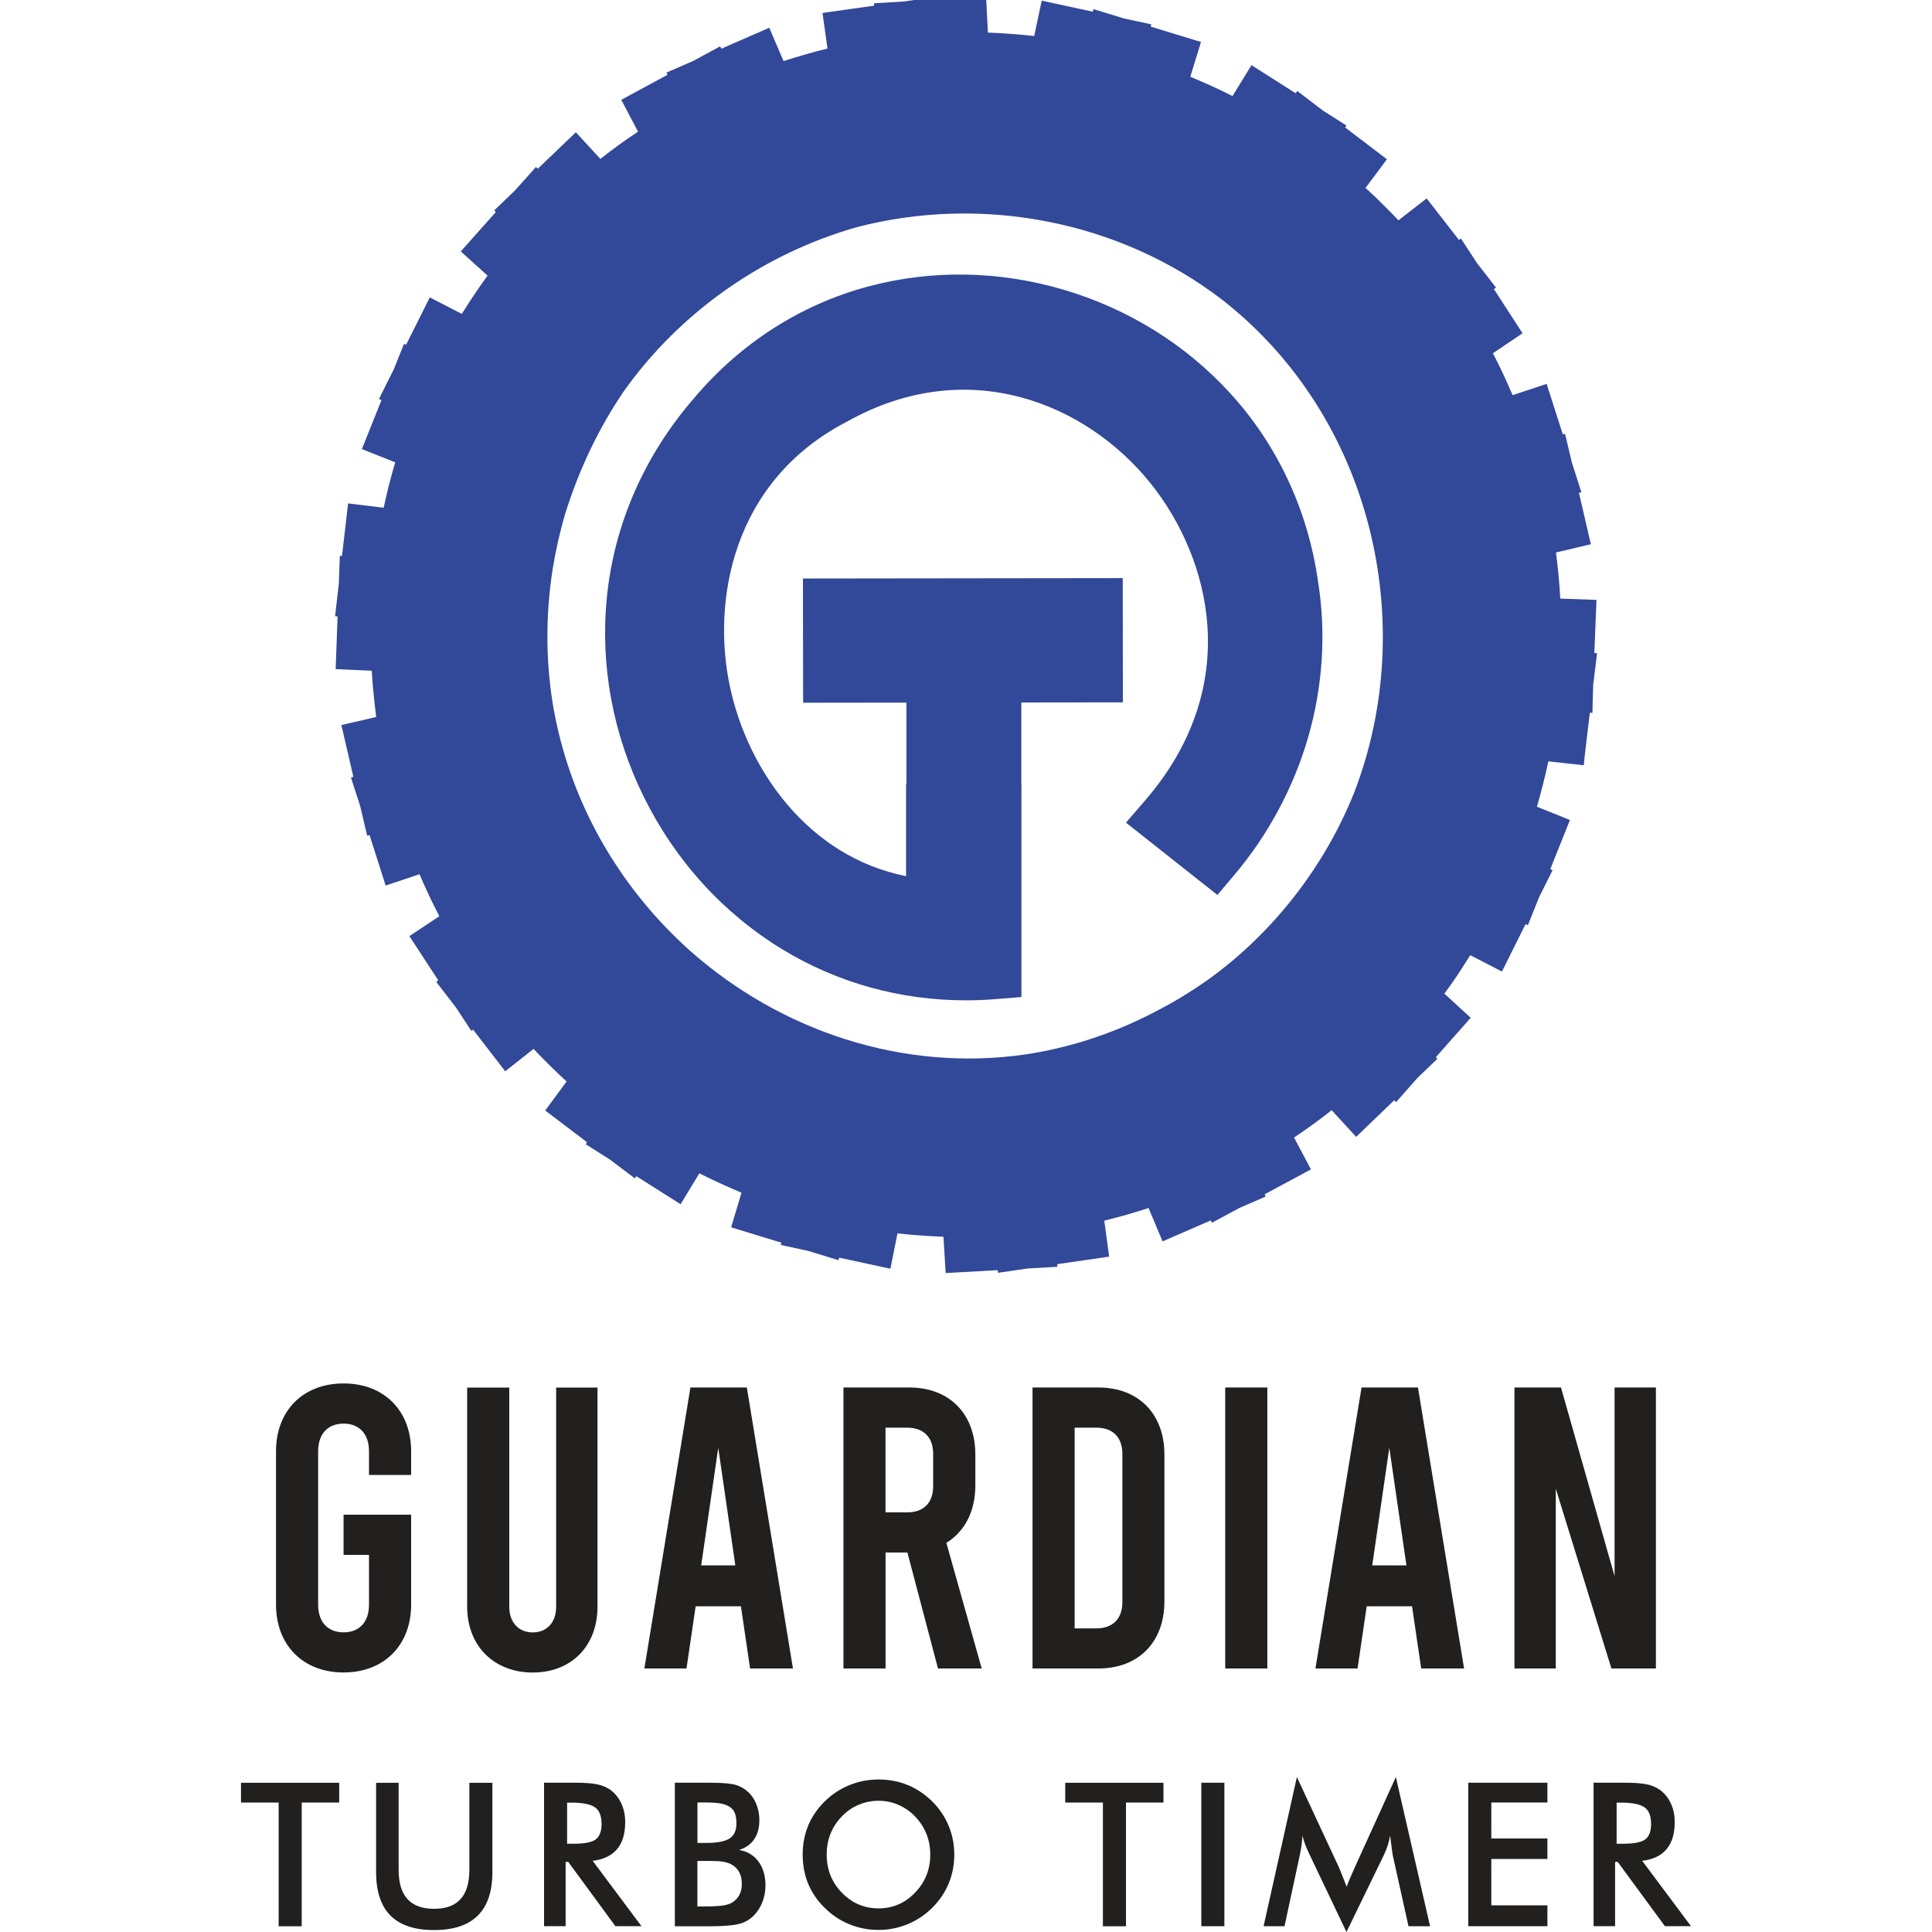
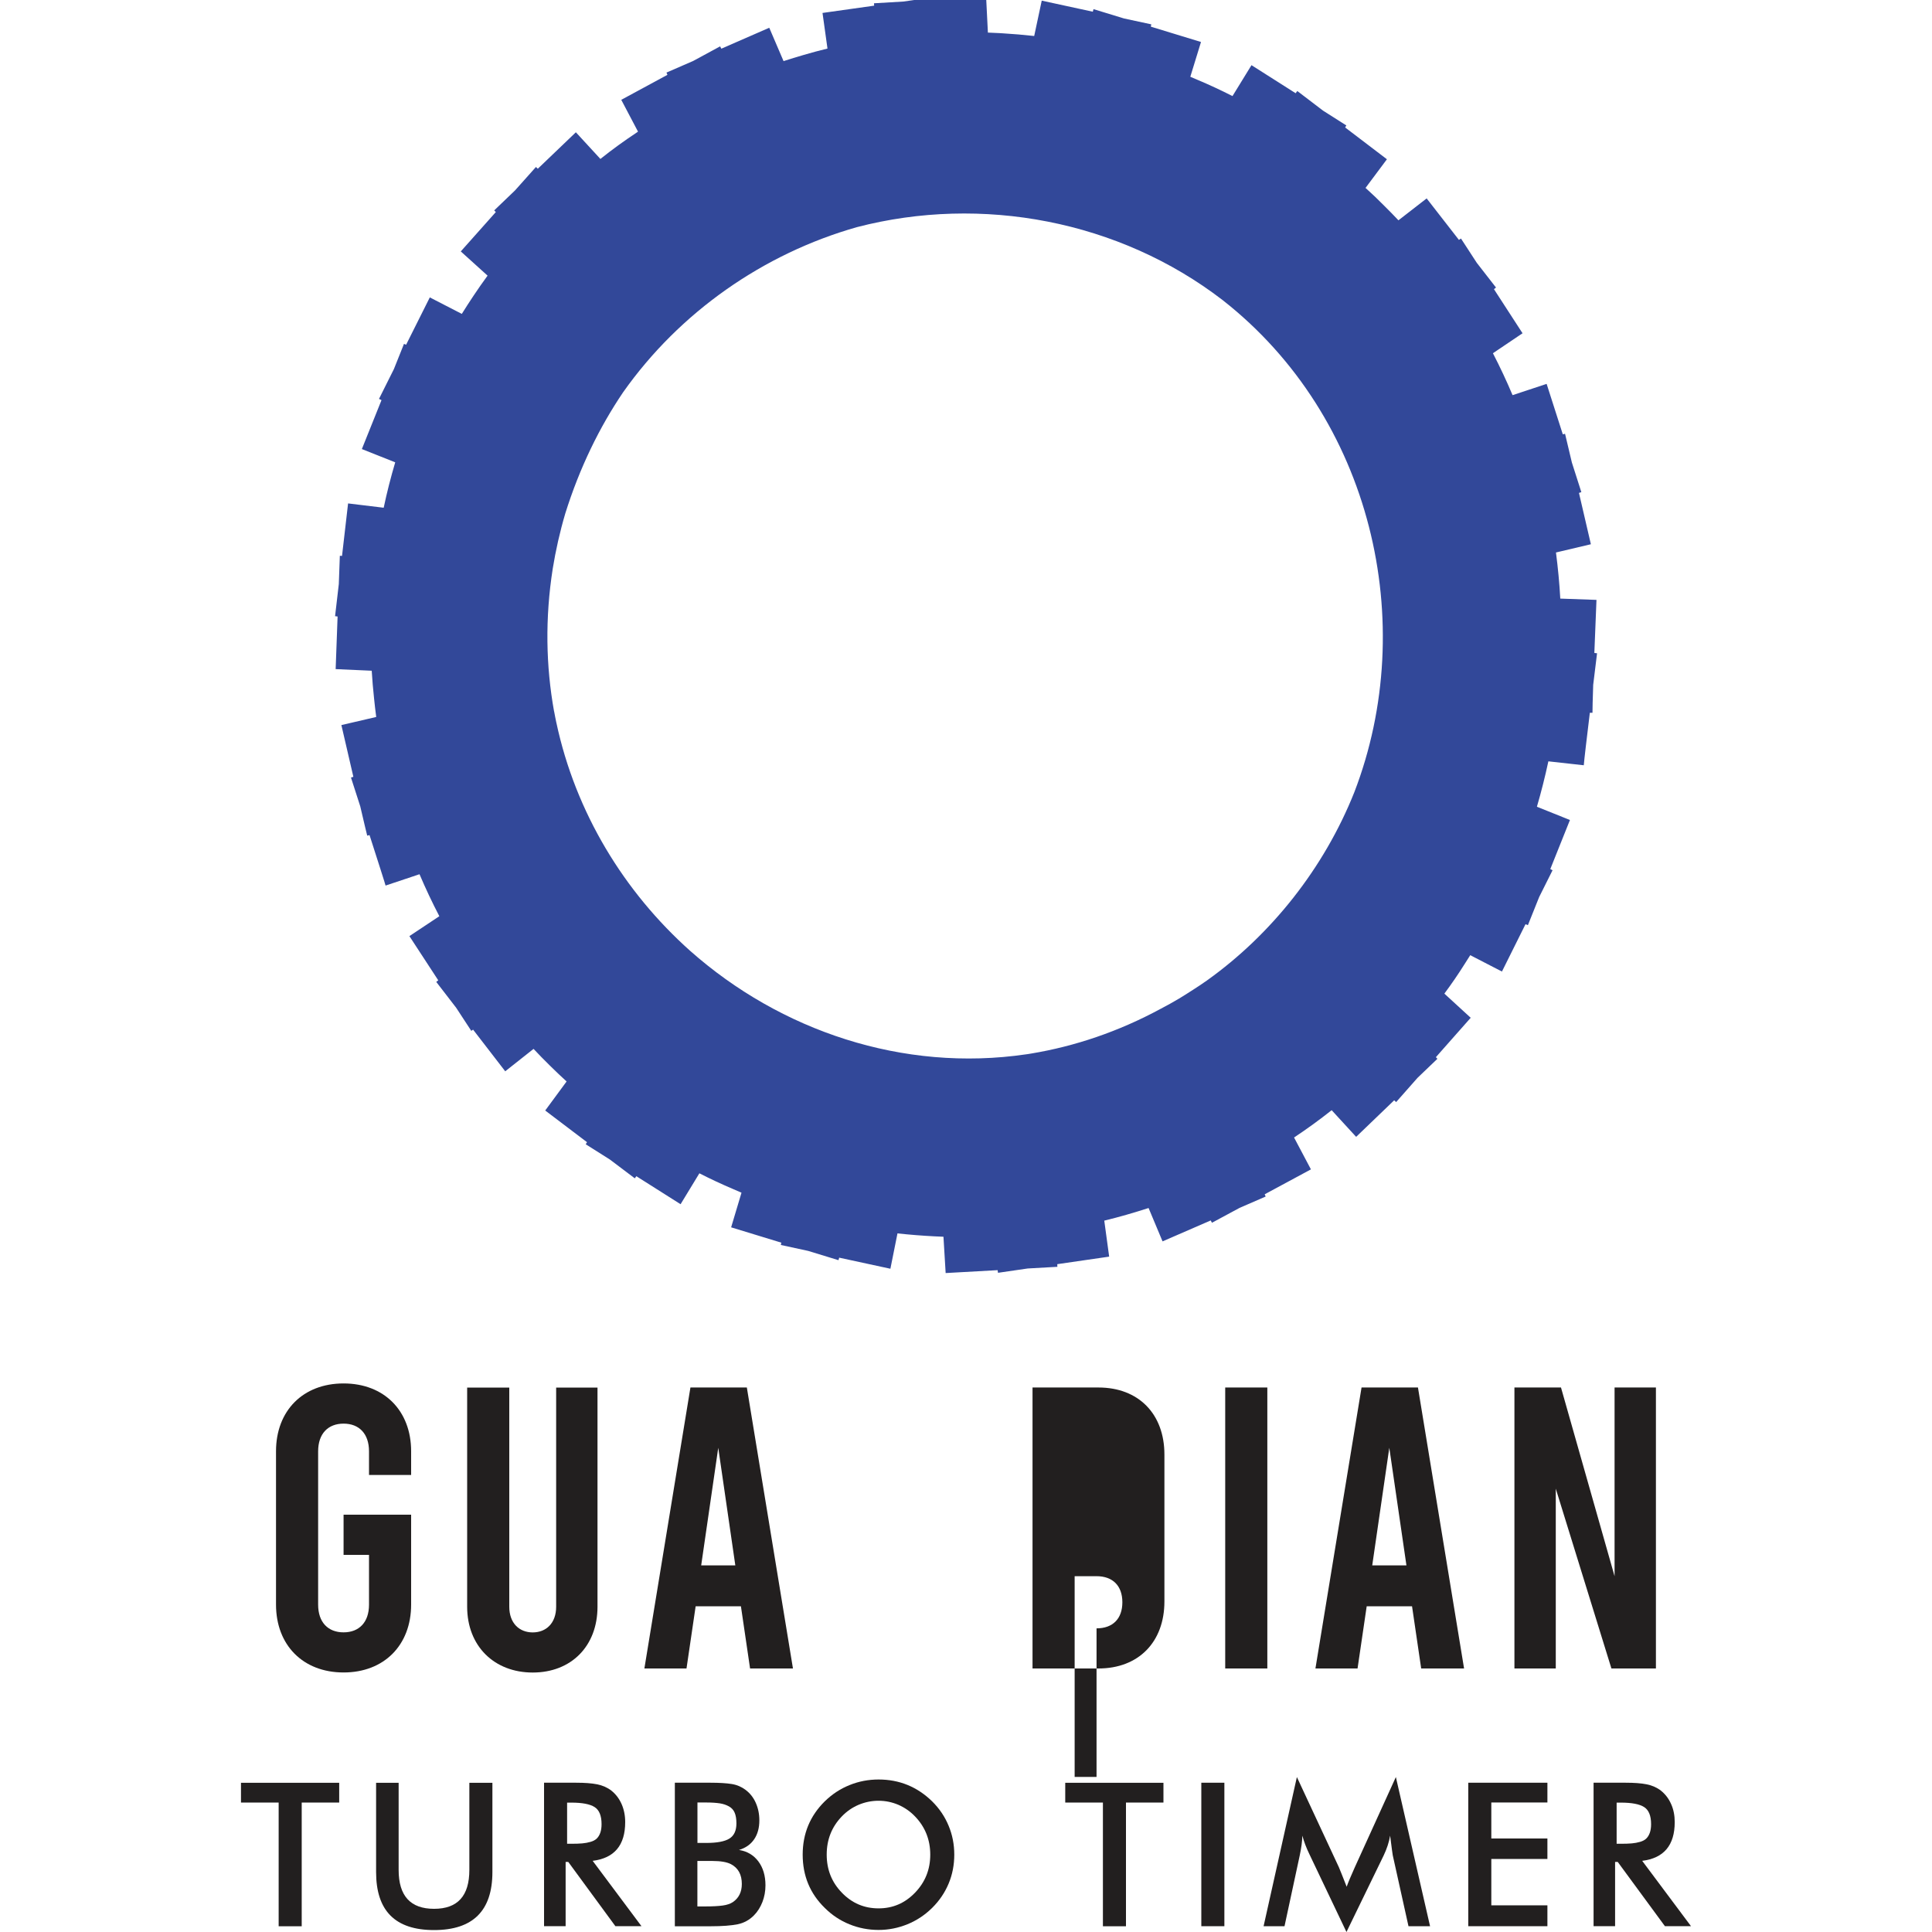
<svg xmlns="http://www.w3.org/2000/svg" id="a" data-name="Layer_1" viewBox="0 0 300 300">
  <defs>
    <style>      .b {        fill: #221f1f;      }      .c {        fill: #324899;      }    </style>
  </defs>
  <g>
    <path class="c" d="M247.38,106.43c.29-2.41.54-4.37.61-4.99l-.42-.05c.15-3.73.3-7.33.33-8.24l-5.62-.2c-.13-2.38-.36-4.76-.67-7.16l5.42-1.28c-.45-1.94-1.14-4.92-1.85-7.97l.37-.12c-.39-1.2-.9-2.82-1.47-4.6-.41-1.74-.78-3.3-1.06-4.46l-.35.08c-.96-3.01-1.91-5.96-2.51-7.83l-5.29,1.75c-.93-2.21-1.95-4.38-3.05-6.51l4.6-3.1-4.44-6.85.32-.25-2.98-3.83-2.46-3.78-.32.21-5.01-6.44-4.38,3.4c-.71-.75-1.43-1.49-2.17-2.22-.95-.97-1.93-1.9-2.94-2.81l3.32-4.45-6.49-4.94.19-.31-3.62-2.3-4-3.05-.25.35-6.86-4.36-2.95,4.8c-1.79-.91-3.61-1.76-5.47-2.54-.36-.16-.72-.31-1.08-.46l1.66-5.4-7.79-2.38.07-.36-4.23-.91-4.74-1.45-.11.4-7.93-1.72-1.17,5.49c-1.63-.18-3.27-.32-4.94-.42-.17,0-.34-.02-.51-.03-.07,0-.14,0-.22-.01-.51-.03-1.01-.05-1.52-.07l-.28-5.59-8.13.49-.05-.38-4.67.66-4.56.27.03.37-8.02,1.13.77,5.53c-1.24.3-2.47.63-3.69.99-1.05.3-2.1.63-3.13.96l-2.22-5.18-7.44,3.25-.19-.36-4.19,2.27-4.14,1.8.15.35-7.17,3.88,2.6,4.94c-.07.05-.13.09-.2.14-1.95,1.29-3.84,2.66-5.64,4.1l-3.81-4.14-5.91,5.66-.29-.27-3.25,3.64-3.23,3.1.25.26-5.44,6.11,4.16,3.76c-.75,1.02-1.47,2.06-2.18,3.12-.62.93-1.23,1.87-1.82,2.82l-4.97-2.56-3.68,7.35-.33-.13-1.57,3.92-2.31,4.62.39.19-3.05,7.6,5.18,2.06c-.69,2.33-1.29,4.67-1.79,7.05l-5.53-.67-.94,8.15-.34-.02-.16,4.39-.58,4.99.39.05-.3,8.17,5.6.25c.09,1.45.21,2.9.37,4.36.1.94.2,1.88.33,2.82l-5.41,1.26c.1.42.96,4.15,1.86,8.03l-.37.12c.08.25.67,2.09,1.44,4.47.59,2.54,1.05,4.46,1.08,4.55l.36-.09c1.27,3.96,2.49,7.75,2.49,7.84l5.27-1.76c.95,2.23,1.98,4.41,3.08,6.52l-4.65,3.09,4.48,6.86-.31.25,3.09,4.01,2.35,3.59.28-.19,4.99,6.47,4.4-3.48c.81.86,1.63,1.71,2.47,2.53.87.86,1.76,1.71,2.66,2.53l-3.32,4.51,6.49,4.92-.2.32,3.75,2.37,3.87,2.92.24-.33,6.87,4.35,2.92-4.8c1.72.88,3.48,1.7,5.27,2.46.42.19.84.37,1.27.55l-1.61,5.38,7.79,2.38-.07.36,4.24.92,4.71,1.44.11-.39,7.95,1.72,1.1-5.49c1.91.21,3.83.36,5.77.46.46.03.91.05,1.37.06l.34,5.64,8.07-.45.06.41,4.61-.67,4.61-.26-.02-.41,8.06-1.17-.76-5.59c2.32-.56,4.62-1.23,6.88-1.96l2.17,5.18,7.48-3.25.19.36,4.29-2.31,4.05-1.76-.15-.35,7.18-3.87-2.62-4.95c2.01-1.33,3.96-2.75,5.84-4.24l3.8,4.14,5.91-5.68.3.28,3.33-3.77,3.08-2.95-.24-.25,5.41-6.12-4.09-3.75c1.1-1.48,2.15-3.01,3.13-4.57.3-.46.6-.93.89-1.4l4.92,2.54,3.66-7.35.37.15,1.75-4.37,2.08-4.16-.35-.18,3.05-7.62-5.13-2.06c.68-2.32,1.27-4.68,1.78-7.05l5.5.61c.05-.73.48-4.37.94-8.15h.41c-.01-.47.04-2.16.11-4.31M187.47,152.21c-.81.57-1.64,1.12-2.49,1.66-.63.41-1.26.8-1.9,1.19-.92.55-1.86,1.07-2.8,1.56-6.63,3.59-13.4,5.85-20.14,6.97-.18.03-.37.06-.55.09-.07.01-.15.02-.22.03-19.16,2.82-38.19-3.65-52.2-16.06-10.26-9.16-17.8-21.47-20.78-35.44,0-.03-.01-.05-.02-.08-.05-.27-.11-.53-.16-.79-.05-.28-.11-.56-.16-.84,0-.02,0-.04-.02-.06-1.26-7-1.41-14.44-.2-22.15.46-2.83,1.1-5.69,1.95-8.57,2.23-7.1,5.29-13.36,8.97-18.8,8.78-12.45,21.8-21.53,36.31-25.65,19.35-5.03,40.71-1.04,56.79,11.33,23.19,18.17,30.56,50.13,20.45,76.41-4.71,11.82-12.9,22.1-22.85,29.21" />
-     <path class="c" d="M204.67,90.33c-1.57-11.1-6.3-21.25-13.71-29.34-6.91-7.54-15.86-13.09-25.9-16.03-10.02-2.94-20.48-3.1-30.27-.47-10.5,2.82-19.84,8.82-27.02,17.34-7.73,8.91-12.41,19.61-13.54,30.95-1.05,10.54.94,21.27,5.77,31.02,4.89,9.88,12.33,18.05,21.51,23.63,8.55,5.2,18.31,7.9,28.46,7.9,1.54,0,3.09-.06,4.65-.19l3.99-.32v-33.11h-.02v-12.63l15.77-.02-.02-19.29-49.66.06.03,19.29,16.04-.02v12.61h-.06v14.34c-15.19-3.03-24.61-16.5-27.36-29.49-2.78-13.12.28-31.72,18.02-41l.12-.06c18.84-10.6,37.29-2.82,47.22,9.59,9.22,11.53,14.54,31.32-.84,49.16l-3.01,3.49,14.2,11.23,2.7-3.2c5.21-6.18,9.15-13.54,11.39-21.29,2.28-7.89,2.81-16.23,1.54-24.14" />
  </g>
  <g>
    <path class="b" d="M37.42,279.9v-3.07h15.25v3.07h-5.82v19.21h-3.58v-19.21h-5.85Z" />
    <path class="b" d="M58.4,290.69v-13.86h3.5v13.53c0,4.03,1.83,6.04,5.5,6.04s5.48-2.01,5.48-6.04v-13.53h3.58v13.86c0,6.01-3.02,9.01-9.06,9.01s-9-3-9-9.01Z" />
    <path class="b" d="M84.48,299.1v-22.28h4.99c1.32,0,2.41.08,3.26.25.85.17,1.59.5,2.22.99.67.54,1.2,1.23,1.57,2.07s.56,1.78.56,2.8c0,3.6-1.68,5.6-5.05,6.02l7.58,10.15h-4.05l-7.32-9.98h-.41v9.98h-3.35ZM88.06,286.3h.65c.69,0,1.26-.02,1.71-.06.45-.04.88-.12,1.29-.24s.73-.29.96-.52c.23-.22.41-.52.54-.88.13-.37.2-.81.2-1.34,0-1.31-.36-2.2-1.08-2.66-.72-.46-1.93-.69-3.62-.69h-.65v6.4Z" />
    <path class="b" d="M104.79,299.1v-22.28h5.54c1.38,0,2.48.07,3.29.2.81.13,1.53.44,2.15.91.68.51,1.21,1.17,1.58,2s.56,1.73.56,2.73c0,1.18-.27,2.16-.81,2.95-.54.79-1.32,1.34-2.35,1.65,1.27.2,2.28.8,3.01,1.78s1.1,2.22,1.1,3.71c0,.92-.16,1.78-.47,2.59-.32.81-.75,1.5-1.31,2.07-.71.72-1.56,1.19-2.54,1.39-.99.2-2.38.31-4.18.31h-5.57ZM108.3,286.17h1.37c1.65,0,2.85-.22,3.58-.67.73-.45,1.1-1.23,1.1-2.36,0-.68-.09-1.23-.27-1.66-.18-.43-.48-.76-.9-.99-.42-.23-.89-.39-1.43-.47-.54-.08-1.23-.13-2.08-.13h-1.37v6.27ZM108.3,296.03h1.23c1.12,0,2.02-.05,2.68-.14s1.2-.27,1.6-.54c.92-.63,1.38-1.57,1.38-2.81,0-1.45-.56-2.48-1.68-3.07-.63-.33-1.6-.5-2.9-.5h-2.32v7.06Z" />
    <path class="b" d="M124.64,287.99c0-3.26,1.14-6.02,3.43-8.28,1.13-1.1,2.41-1.95,3.84-2.52,1.42-.58,2.93-.87,4.51-.87,3.23,0,6,1.13,8.32,3.39,1.12,1.11,1.98,2.38,2.56,3.79.59,1.41.88,2.91.88,4.49s-.29,3.1-.88,4.5c-.59,1.41-1.44,2.66-2.56,3.77-1.13,1.11-2.41,1.96-3.84,2.54s-2.92.88-4.48.88-3.08-.29-4.53-.88-2.72-1.44-3.82-2.54c-2.29-2.23-3.43-4.99-3.43-8.27ZM128.37,287.99c0,2.32.78,4.28,2.35,5.9,1.57,1.63,3.47,2.44,5.7,2.44s4.1-.81,5.67-2.44,2.36-3.59,2.36-5.9-.79-4.3-2.36-5.93c-.74-.78-1.61-1.38-2.59-1.81-.99-.42-2.01-.63-3.08-.63s-2.09.21-3.08.62c-.99.42-1.86,1.02-2.62,1.81-1.56,1.62-2.35,3.59-2.35,5.93Z" />
    <path class="b" d="M165.41,279.9v-3.07h15.25v3.07h-5.82v19.21h-3.58v-19.21h-5.85Z" />
    <path class="b" d="M186.54,299.1v-22.28h3.58v22.28h-3.58Z" />
    <path class="b" d="M196.21,299.1l5.17-23.16,6.52,14c.23.54.63,1.55,1.21,3.03.21-.6.63-1.61,1.27-3.03l6.37-14,5.31,23.16h-3.35l-2.44-11c-.03-.13-.17-1.15-.41-3.06-.17,1.01-.51,2.04-1.01,3.09l-5.77,11.87-5.77-12.11c-.47-.97-.83-1.92-1.08-2.85-.02.88-.16,1.91-.41,3.09l-2.36,10.97h-3.26Z" />
    <path class="b" d="M227.99,299.1v-22.28h12.29v3.07h-8.71v5.59h8.71v3.18h-8.71v7.2h8.71v3.24h-12.29Z" />
    <path class="b" d="M247.45,299.1v-22.28h4.99c1.32,0,2.41.08,3.26.25.85.17,1.59.5,2.22.99.67.54,1.2,1.23,1.57,2.07.38.84.56,1.78.56,2.8,0,3.6-1.68,5.6-5.05,6.02l7.58,10.15h-4.05l-7.33-9.98h-.41v9.98h-3.35ZM251.03,286.3h.65c.69,0,1.26-.02,1.71-.06.45-.04.88-.12,1.29-.24s.73-.29.96-.52c.23-.22.41-.52.54-.88.13-.37.2-.81.2-1.34,0-1.31-.36-2.2-1.08-2.66-.72-.46-1.93-.69-3.62-.69h-.65v6.4Z" />
  </g>
  <g>
    <path class="b" d="M57.3,229.04v-3.68c0-2.74-1.54-4.3-3.95-4.3s-3.95,1.56-3.95,4.3v23.81c0,2.74,1.54,4.3,3.95,4.3s3.95-1.56,3.95-4.3v-7.73h-3.95v-6.24h10.49v13.96c0,6.3-4.2,10.54-10.49,10.54s-10.49-4.24-10.49-10.54v-23.81c0-6.3,4.19-10.53,10.49-10.53s10.49,4.24,10.49,10.53v3.68h-6.54Z" />
    <path class="b" d="M72.54,249.49v-34.03h6.54v34.03c0,2.55,1.55,3.99,3.64,3.99s3.64-1.44,3.64-3.99v-34.03h6.42v34.03c0,6.11-4.07,10.22-10.06,10.22s-10.18-4.12-10.18-10.22" />
    <path class="b" d="M115.05,249.42h-7.03l-1.42,9.66h-6.54l7.15-43.63h8.76l7.16,43.63h-6.66l-1.42-9.66ZM114.18,243.07l-2.65-18.26-2.65,18.26h5.31Z" />
-     <path class="b" d="M145.65,259.08l-4.75-18.01h-3.39v18.01h-6.54v-43.63h10.24c6.23,0,10.24,4.11,10.24,10.41v4.8c0,4.05-1.67,7.17-4.5,8.91l5.49,19.51h-6.79ZM137.5,234.84h3.39c2.53,0,4.01-1.5,4.01-4.05v-5.05c0-2.55-1.48-4.05-4.01-4.05h-3.39v13.15Z" />
-     <path class="b" d="M160.33,215.45h10.24c6.23,0,10.24,4.11,10.24,10.41v22.81c0,6.3-4.01,10.41-10.24,10.41h-10.24v-43.63ZM170.27,252.85c2.53,0,4.01-1.5,4.01-4.05v-23.06c0-2.55-1.48-4.05-4.01-4.05h-3.4v31.17h3.4Z" />
+     <path class="b" d="M160.33,215.45h10.24c6.23,0,10.24,4.11,10.24,10.41v22.81c0,6.3-4.01,10.41-10.24,10.41h-10.24v-43.63ZM170.27,252.85c2.53,0,4.01-1.5,4.01-4.05c0-2.55-1.48-4.05-4.01-4.05h-3.4v31.17h3.4Z" />
    <rect class="b" x="190.25" y="215.45" width="6.54" height="43.63" />
    <path class="b" d="M219.25,249.42h-7.03l-1.42,9.66h-6.54l7.16-43.63h8.76l7.16,43.63h-6.66l-1.42-9.66ZM218.39,243.07l-2.66-18.26-2.65,18.26h5.31Z" />
    <polygon class="b" points="235.16 215.45 242.39 215.45 250.71 244.75 250.71 215.45 257.13 215.45 257.13 259.08 250.22 259.08 241.58 231.16 241.58 259.08 235.16 259.08 235.16 215.45" />
  </g>
</svg>